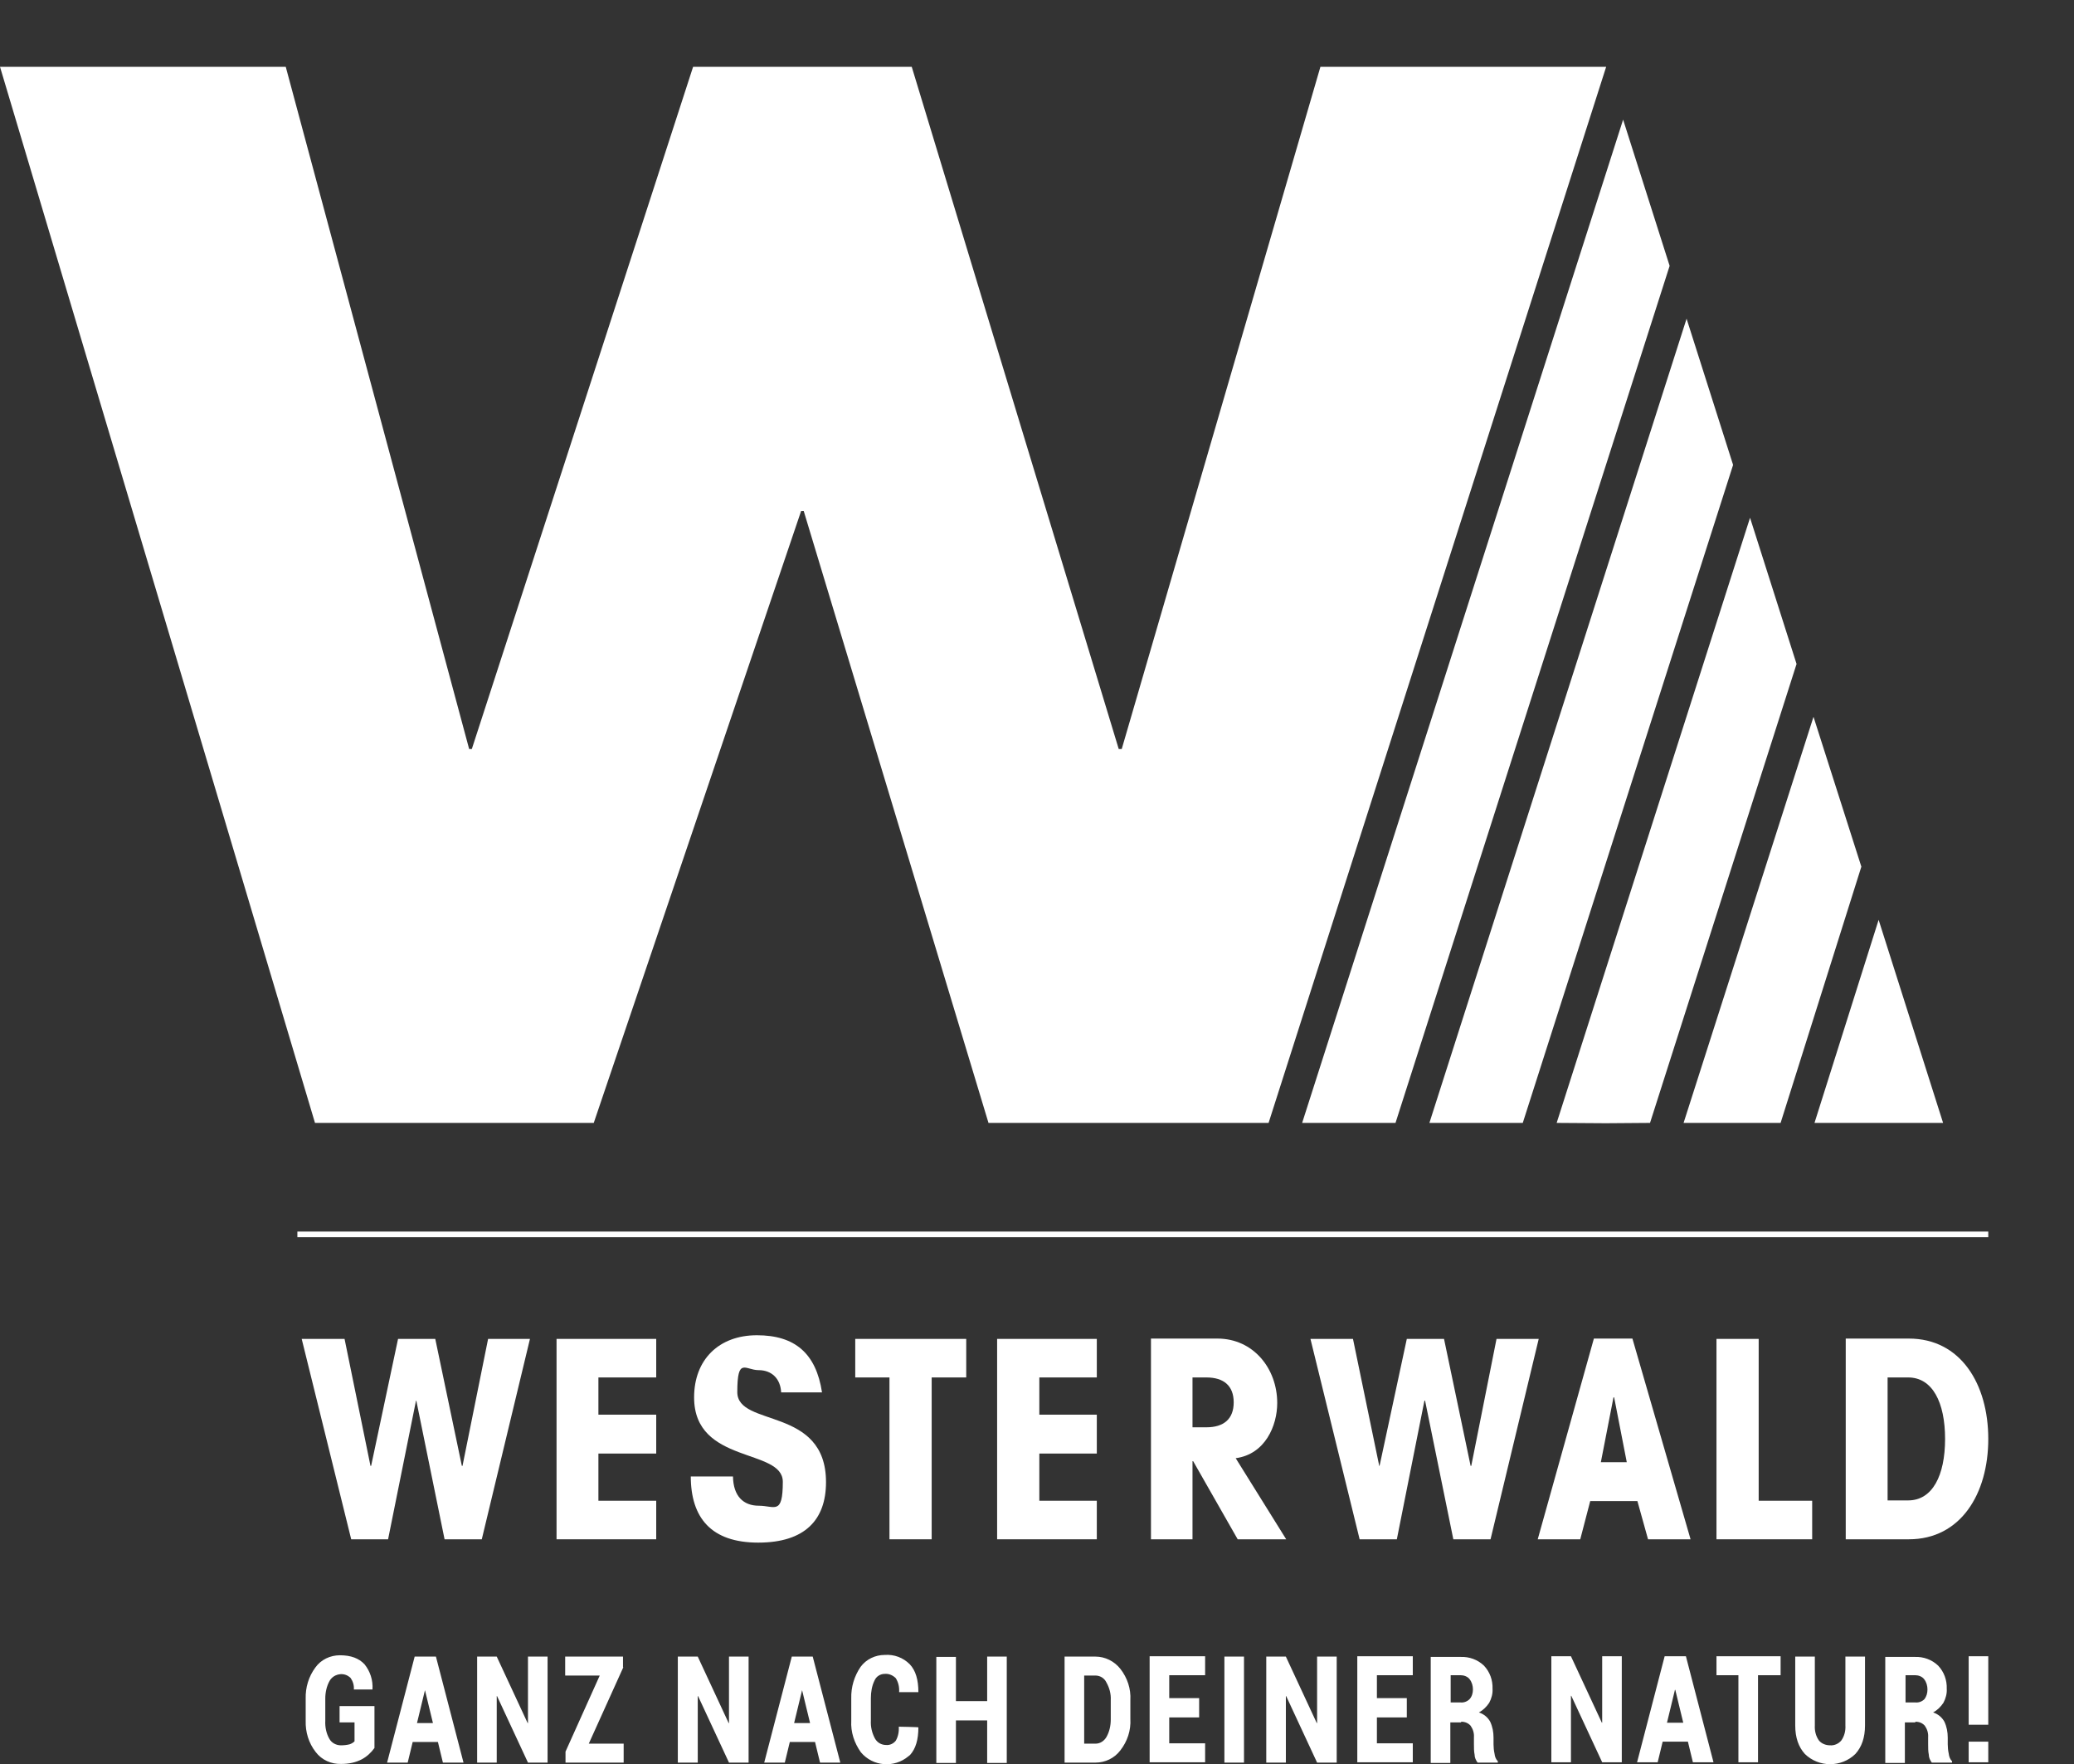
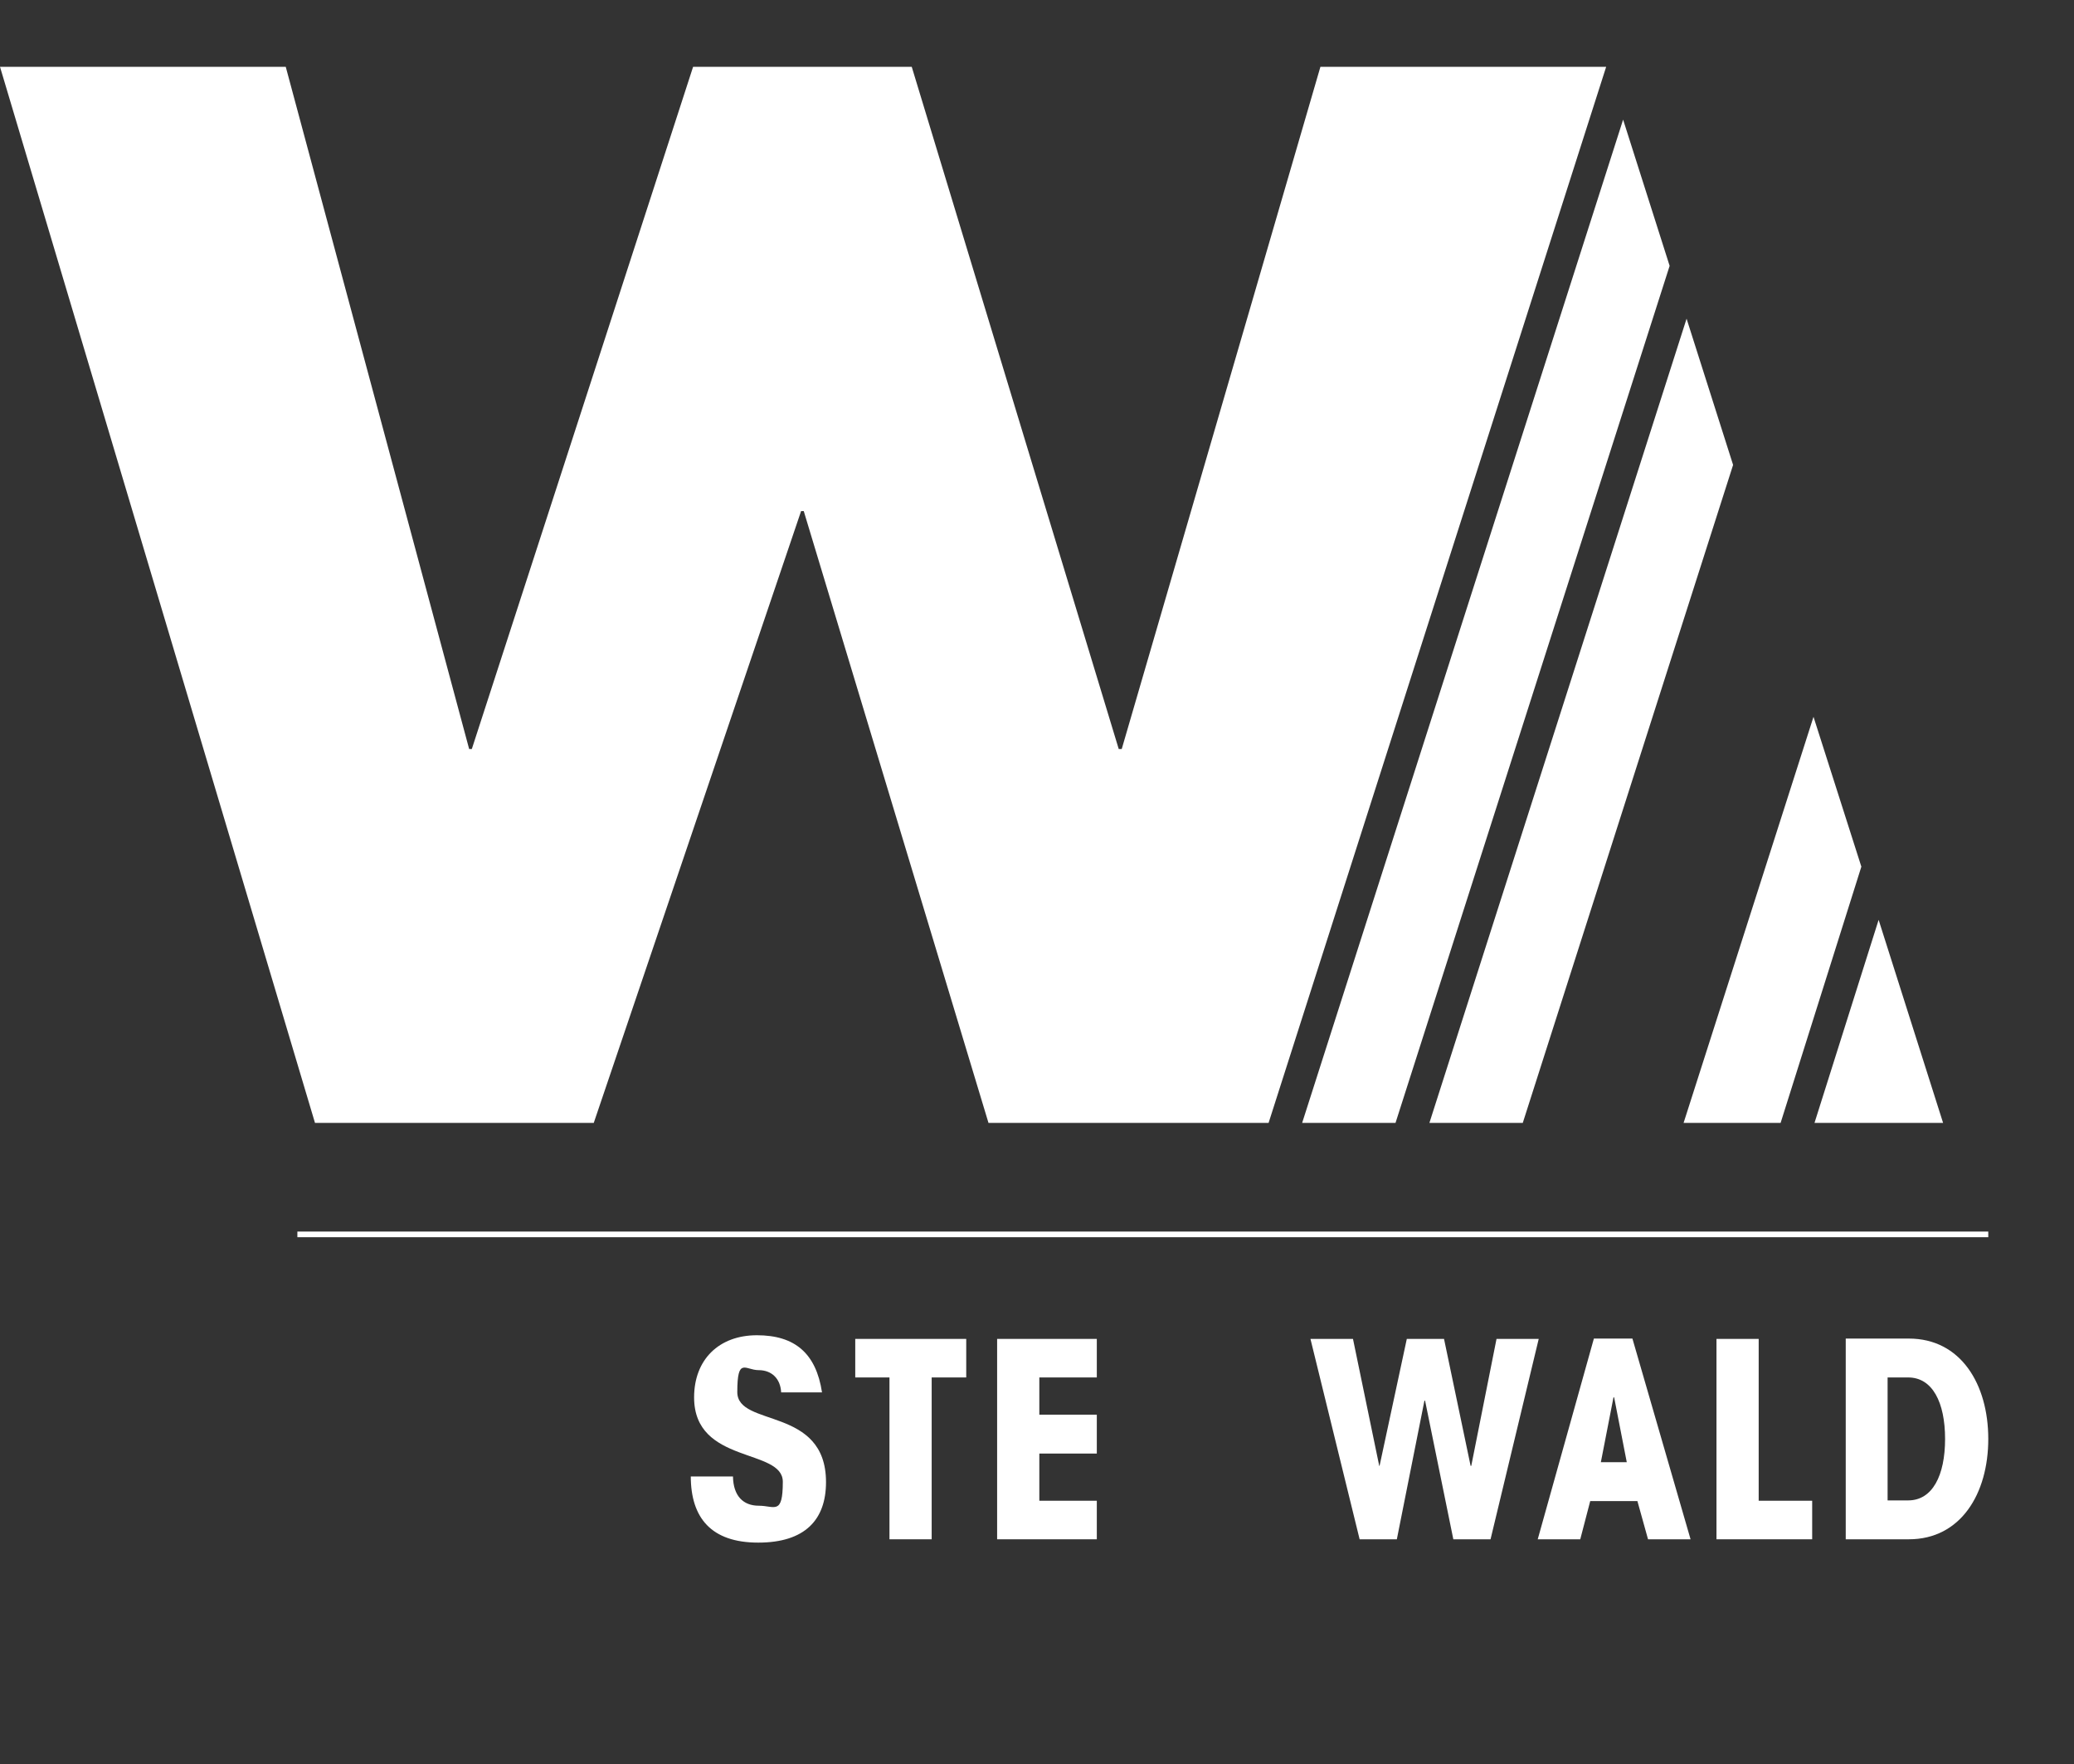
<svg xmlns="http://www.w3.org/2000/svg" id="bc6e3483-19f1-4185-a265-884403f8f81a" version="1.1" viewBox="0 0 624.2 530.9">
  <rect x="0" y="0" width="624.2" height="530.9" fill="#333333" stroke="none" />
  <defs>
    <style>
      .st0 {
        fill: #fff;
      }
    </style>
  </defs>
-   <polygon class="st0" points="111.7 441.1 111.5 441.1 103.7 402.9 90.8 402.9 105.7 463.2 116.8 463.2 125.2 421.5 125.3 421.5 133.8 463.2 145 463.2 159.5 402.9 146.9 402.9 139.2 441.1 139 441.1 131 402.9 119.8 402.9 111.7 441.1 111.7 441.1" />
-   <polygon class="st0" points="197.5 463.2 197.5 451.6 180.1 451.6 180.1 437.4 197.5 437.4 197.5 425.7 180.1 425.7 180.1 414.5 197.5 414.5 197.5 402.9 167.5 402.9 167.5 463.2 197.5 463.2 197.5 463.2" />
  <path class="st0" d="M207.9,444.2c0,12.6,6.2,20,20.3,20s20.4-6.9,20.4-18.2c0-22.9-26.7-16.4-26.7-27.1s2.4-6.6,6.4-6.6,6.6,2.6,6.8,6.7h12.3c-1.8-11.8-8.2-17.2-19.6-17.2s-18.9,7.3-18.9,18.7c0,20.2,26.7,15.2,26.7,25.4s-2.5,7.2-7.2,7.2-7.7-2.9-7.8-8.8h-12.7Z" />
  <polygon class="st0" points="290.8 414.5 290.8 402.9 257.4 402.9 257.4 414.5 267.7 414.5 267.7 463.2 280.4 463.2 280.4 414.5 290.8 414.5 290.8 414.5" />
  <polygon class="st0" points="330.1 463.2 330.1 451.6 312.8 451.6 312.8 437.4 330.1 437.4 330.1 425.7 312.8 425.7 312.8 414.5 330.1 414.5 330.1 402.9 300.1 402.9 300.1 463.2 330.1 463.2 330.1 463.2" />
-   <path class="st0" d="M346.2,463.2h12.7v-23.5h.2l13.4,23.5h14.6l-15.2-24.4c8.9-1.2,12.5-9.8,12.5-16.6,0-10.4-7.2-19.4-18-19.4h-20v60.4h0ZM358.9,414.5h4.2c5.2,0,8.2,2.5,8.2,7.5s-3,7.5-8.2,7.5h-4.2v-15h0Z" />
  <polygon class="st0" points="415.2 441.1 415.1 441.1 407.2 402.9 394.4 402.9 409.2 463.2 420.4 463.2 428.7 421.5 428.9 421.5 437.4 463.2 448.6 463.2 463.1 402.9 450.4 402.9 442.8 441.1 442.6 441.1 434.6 402.9 423.4 402.9 415.2 441.1 415.2 441.1" />
  <path class="st0" d="M491.4,402.8h-11.7l-16.9,60.4h12.8l3-11.5h14.2l3.2,11.5h12.8l-17.5-60.4ZM489.6,440h-7.8l3.8-19.5h.2l3.8,19.5Z" />
  <polygon class="st0" points="516.6 463.2 545.4 463.2 545.4 451.6 529.3 451.6 529.3 402.9 516.6 402.9 516.6 463.2 516.6 463.2" />
  <path class="st0" d="M568.1,414.5h6.2c7.3,0,11.1,7.5,11.1,18.5s-3.8,18.5-11.1,18.5h-6.2v-37h0ZM555.5,463.2h19c15.6,0,23.9-13.7,23.9-30.2s-8.3-30.2-23.9-30.2h-19v60.4h0Z" />
  <rect class="st0" x="89.5" y="370.6" width="508.9" height="1.7" />
  <polygon class="st0" points="86 20.1 0 20.1 94.8 337.9 178.7 337.9 241.1 153.8 241.9 153.8 297.5 337.9 381.8 337.9 483.4 20.1 397.4 20.1 337.6 225.4 336.7 225.4 274.4 20.1 208.6 20.1 142 225.4 141.2 225.4 86 20.1 86 20.1" />
  <g>
    <polygon class="st0" points="502.5 80 488.5 36 391.9 337.9 420 337.9 502.5 80" />
-     <polygon class="st0" points="526.7 155.8 468.5 337.9 483.3 338 496.6 337.9 540.7 199.8 526.7 155.8" />
    <polygon class="st0" points="560.2 260.8 545.8 215.7 506.7 337.9 535.9 337.9 560.2 260.8" />
    <polygon class="st0" points="521.6 139.9 507.6 95.9 430.2 337.9 458.3 337.9 521.6 139.9" />
    <polygon class="st0" points="546.1 337.9 584.8 337.9 565.4 276.8 546.1 337.9" />
  </g>
-   <path class="st0" d="M112.7,513.4h-10.5v4.9h4.5v5.7c-.4.4-.9.7-1.5.9-.8.2-1.7.3-2.6.3-1.4,0-2.8-.7-3.5-2-.9-1.6-1.3-3.5-1.2-5.4v-6.7c0-1.8.4-3.7,1.3-5.3,1.1-1.9,3.6-2.6,5.5-1.5.3.2.6.4.8.6.7,1,1.1,2.2,1,3.5h5.6c.2-2.8-.7-5.5-2.4-7.6-1.7-1.8-4.1-2.7-7.4-2.7-2.9,0-5.7,1.3-7.4,3.7-2,2.7-3,6-2.9,9.4v6.6c-.1,3.4.9,6.7,3,9.4,1.8,2.4,4.7,3.7,7.7,3.6,2.2,0,4.3-.4,6.2-1.4,1.5-.8,2.8-2,3.8-3.4v-12.6h0ZM133.3,530.4h6.2l-8.3-31.9h-6.4l-8.3,31.9h6.2l1.5-6.2h7.6s1.5,6.2,1.5,6.2ZM127.9,508.6h0l2.4,9.9h-4.8s2.4-9.9,2.4-9.9ZM164.8,498.5h-5.9v20h-.1l-9.3-20h-5.9v31.9h5.9v-20h.1s9.3,20,9.3,20h5.9v-31.9h0ZM187.5,501.7v-3.2h-17.4v5.7h10.4l-10.3,22.9v3.3h17.5v-5.7h-10.5l10.4-23h0ZM225.3,498.5h-5.9v20h-.1l-9.3-20h-6v31.9h6v-20h.1s9.3,20,9.3,20h5.9v-31.9h0ZM246.7,530.4h6.2l-8.3-31.9h-6.3l-8.3,31.9h6.2l1.5-6.2h7.6l1.5,6.2h0ZM241.3,508.6h.1l2.4,9.9h-4.8l2.4-9.9h0ZM270.5,519.6c.1,1.5-.2,3-.9,4.2-.7.9-1.8,1.4-2.9,1.3-1.4,0-2.7-.7-3.4-2-.9-1.7-1.3-3.5-1.2-5.4v-6.7c0-1.8.3-3.7,1.1-5.3.5-1.2,1.7-2,3.1-2,1.2-.1,2.4.4,3.3,1.3.8,1.3,1.1,2.7,1,4.2h5.8c0-3.7-.8-6.5-2.6-8.4-2-2-4.7-3-7.5-2.8-2.9,0-5.6,1.3-7.3,3.6-1.9,2.8-2.9,6.1-2.8,9.5v6.7c-.2,3.4.9,6.7,2.9,9.5,3.6,4.3,10,4.8,14.3,1.2.2-.1.3-.3.5-.4,1.7-1.9,2.5-4.6,2.5-8.3h0c0-.1-5.8-.2-5.8-.2ZM303,498.5h-5.9v13.4h-9.4v-13.3h-5.9v31.9h5.9v-12.8h9.4v12.8h5.9v-31.9h0ZM329.7,530.4c2.9,0,5.7-1.3,7.5-3.7,2.1-2.7,3.2-6,3-9.4v-5.7c.2-3.4-.9-6.7-3-9.4-1.8-2.3-4.6-3.7-7.5-3.7h-9.3v31.9h9.3ZM329.7,504.2c1.4,0,2.7.8,3.3,2.1.9,1.6,1.4,3.4,1.3,5.3v5.8c0,1.9-.4,3.7-1.3,5.3-.7,1.2-1.9,2-3.3,2h-3.4v-20.5h3.4ZM360.9,511h-9v-6.9h10.8v-5.7h-16.7v31.9h16.7v-5.7h-10.8v-7.8h9v-5.7h0ZM374.4,498.5h-5.9v31.9h5.9v-31.9h0ZM402.3,498.5h-5.9v20h-.1l-9.3-20h-5.9v31.9h5.9v-20h.1s9.3,20,9.3,20h5.9v-31.9h0ZM423.4,511h-9v-6.9h10.8v-5.7h-16.7v31.9h16.7v-5.7h-10.8v-7.8h9v-5.7h0ZM439.8,518.1c1.1,0,2.1.4,2.8,1.2.7,1,1.1,2.2,1,3.5v2c0,1.1,0,2.2.2,3.2,0,.9.4,1.7.9,2.4h6.1v-.4c-.6-.6-.9-1.4-1-2.3-.2-.9-.3-1.9-.3-2.8v-2c0-1.7-.3-3.3-1-4.8-.7-1.3-1.9-2.3-3.4-2.8,1.3-.7,2.3-1.7,3.1-2.9.7-1.3,1.1-2.8,1-4.2.1-2.6-.8-5.1-2.6-7-1.9-1.8-4.4-2.7-7-2.6h-9v31.9h5.9v-12.2h3.2ZM436.6,504.1h3c1,0,2.1.4,2.7,1.2.7.9,1,2,1,3.1,0,1.1-.3,2.1-1,2.9-.7.7-1.7,1.1-2.7,1h-3v-8.3h0ZM488.1,498.4h-5.9v20h-.1l-9.3-20h-5.9v31.9h5.9v-20h.1s9.3,20,9.3,20h5.9v-31.9h0ZM509.5,530.3h6.2l-8.3-31.9h-6.4l-8.3,31.9h6.2l1.5-6.2h7.6l1.5,6.2h0ZM504.1,508.5h.1l2.4,9.9h-4.9l2.4-9.9h0ZM535.9,498.4h-19.3v5.7h6.6v26.2h5.9v-26.2h6.8v-5.7h0ZM555.4,498.4v20.8c.1,1.6-.3,3.2-1.2,4.5-.8,1-2.1,1.6-3.4,1.5-1.3,0-2.6-.5-3.4-1.5-.9-1.3-1.3-2.9-1.2-4.5v-20.7h-5.9v20.7c0,3.7,1,6.5,2.9,8.6,4.2,4.1,11,4.1,15.2,0,1.9-2.1,2.9-4.9,2.9-8.6v-20.7h-5.9ZM576.5,518.1c1.1,0,2.1.4,2.8,1.2.7,1,1.1,2.2,1,3.5v2c0,1.1,0,2.2.2,3.2,0,.9.4,1.7.9,2.4h6.1v-.4c-.6-.6-.9-1.4-1-2.3-.2-.9-.3-1.9-.3-2.8v-2c0-1.7-.3-3.3-1-4.8-.7-1.3-1.9-2.3-3.4-2.8,1.3-.7,2.3-1.7,3.1-2.9.7-1.3,1.1-2.8,1-4.2.1-2.6-.8-5.1-2.6-7-1.9-1.8-4.4-2.7-7-2.6h-8.9v31.9h5.9v-12.2h3.1ZM573.4,504.1h3c1,0,2.1.4,2.7,1.2.7.9,1,2,1,3.1,0,1.1-.3,2.1-.9,2.9-.7.7-1.7,1.1-2.7,1h-3v-8.3h0ZM598.4,498.4h-5.9v20.6h5.9v-20.6ZM598.4,524.1h-5.9v6.2h5.9v-6.2Z" />
</svg>